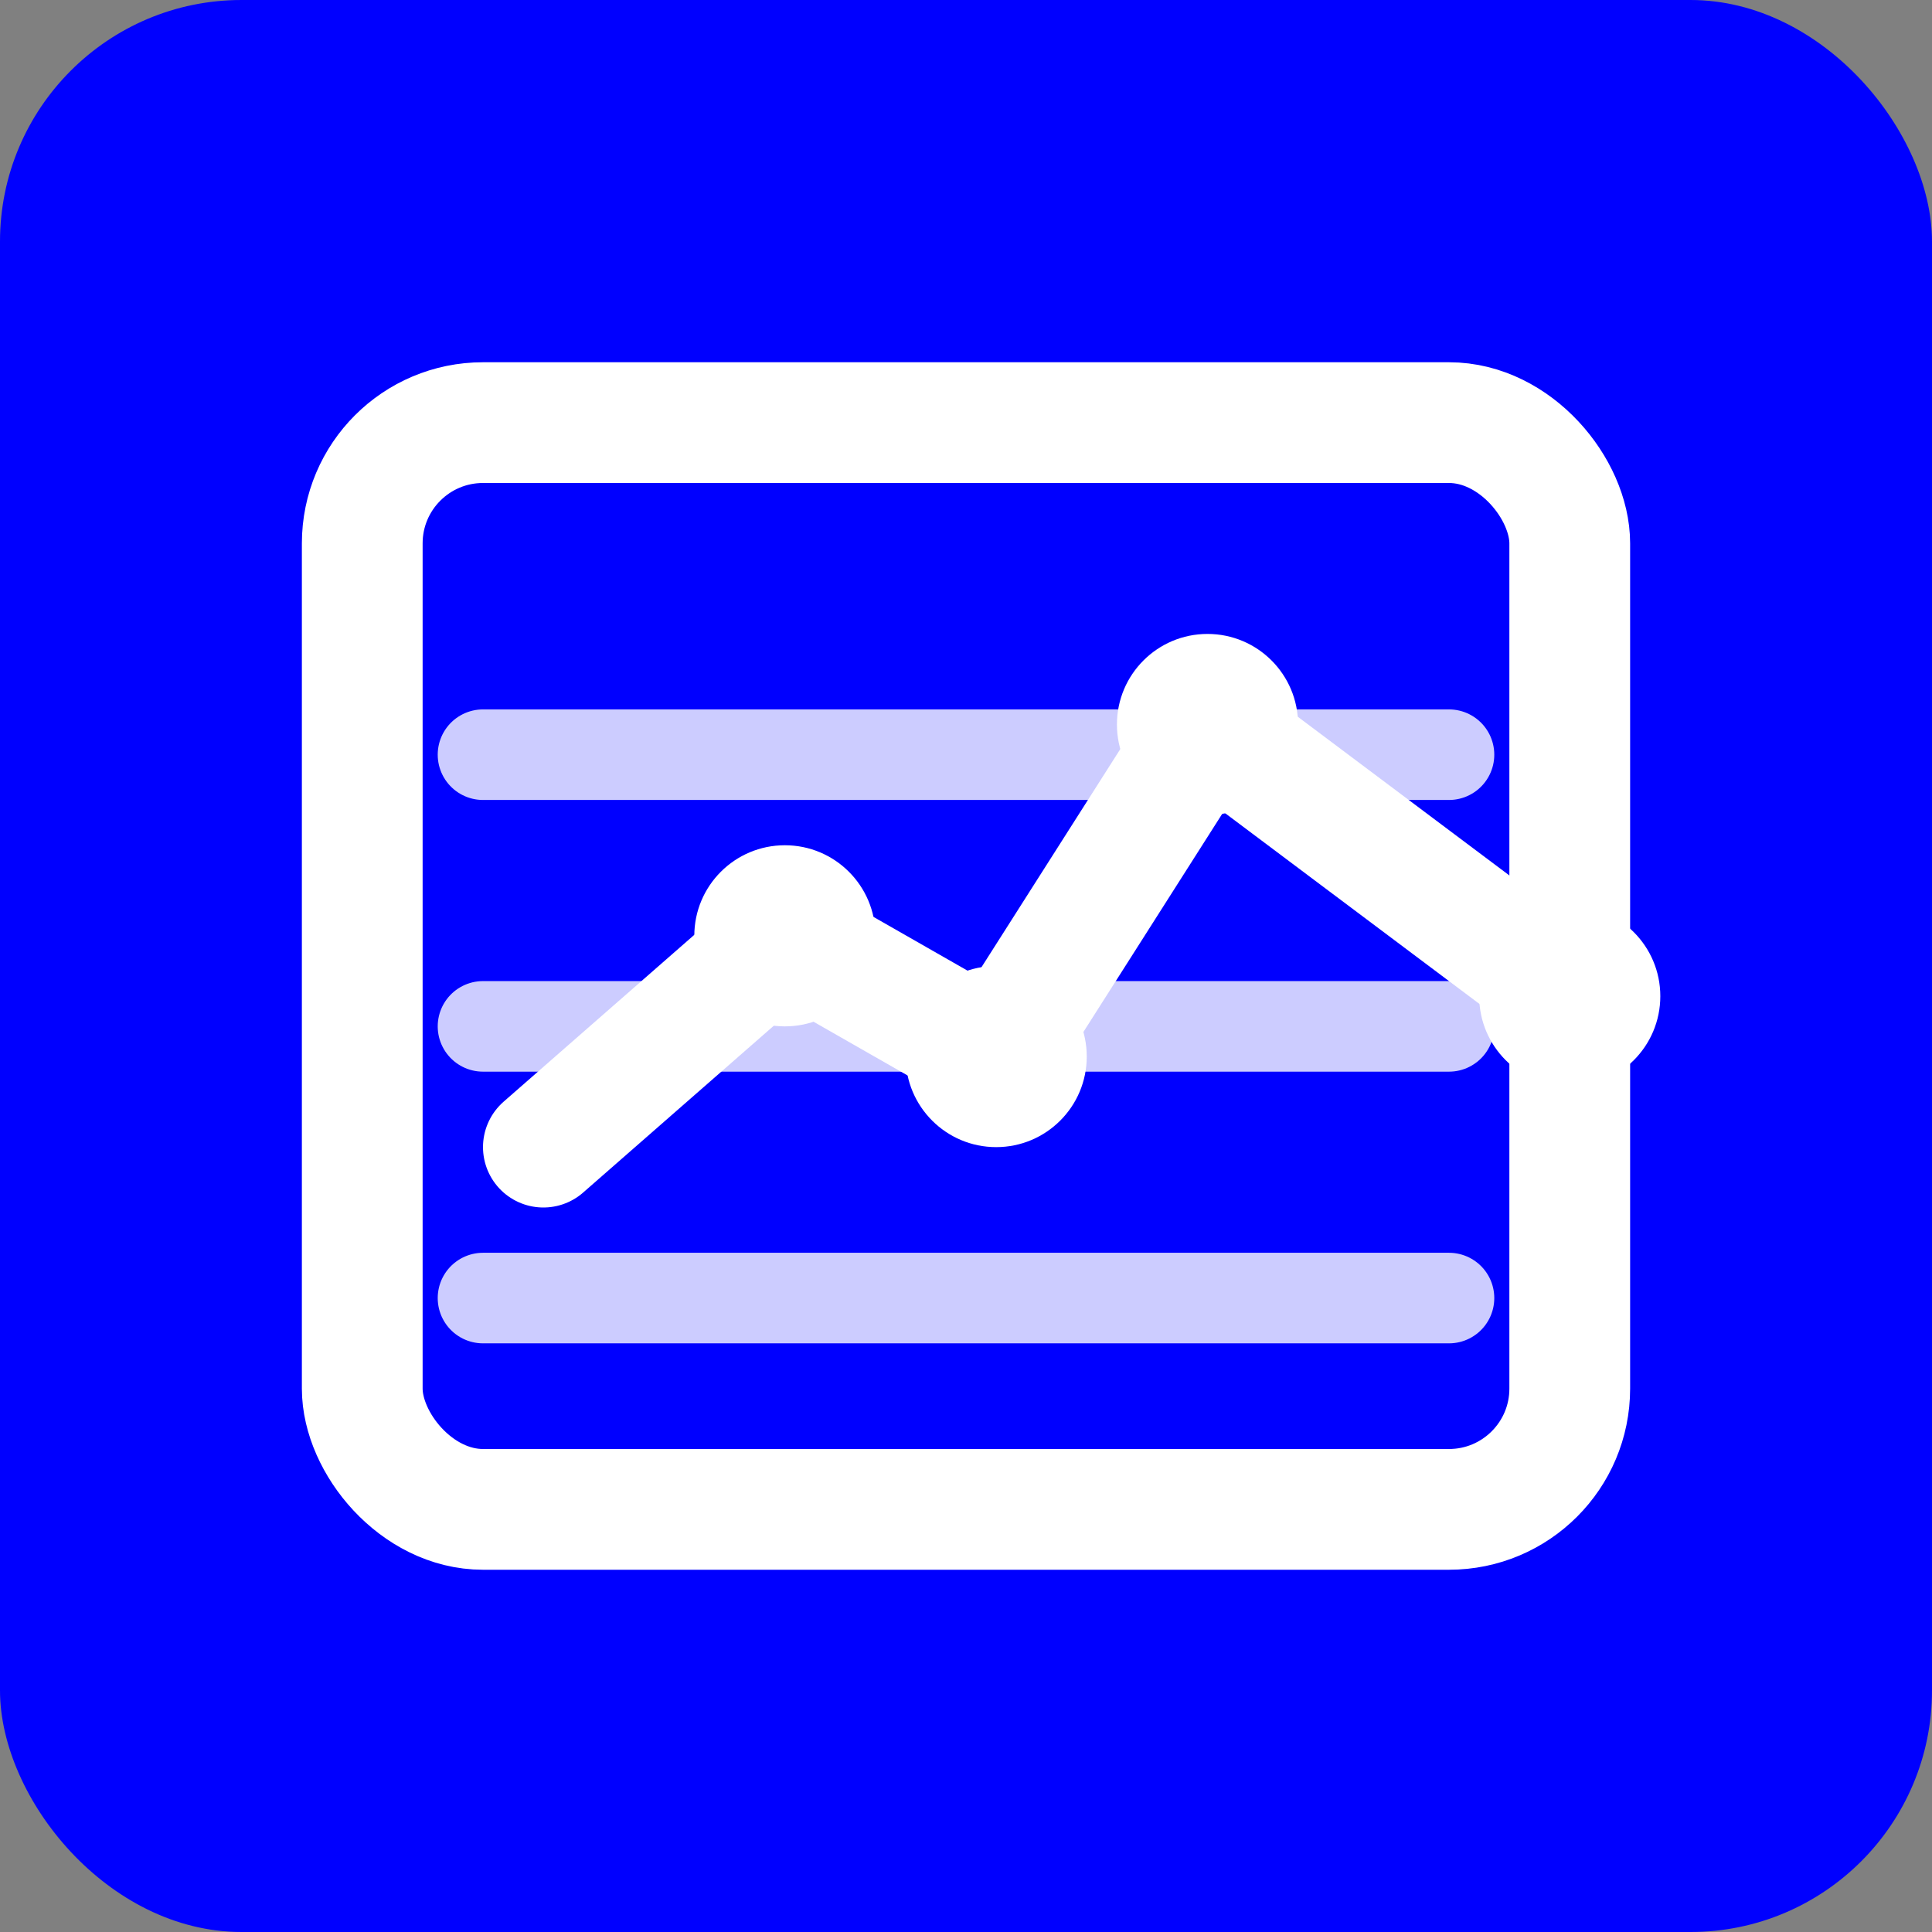
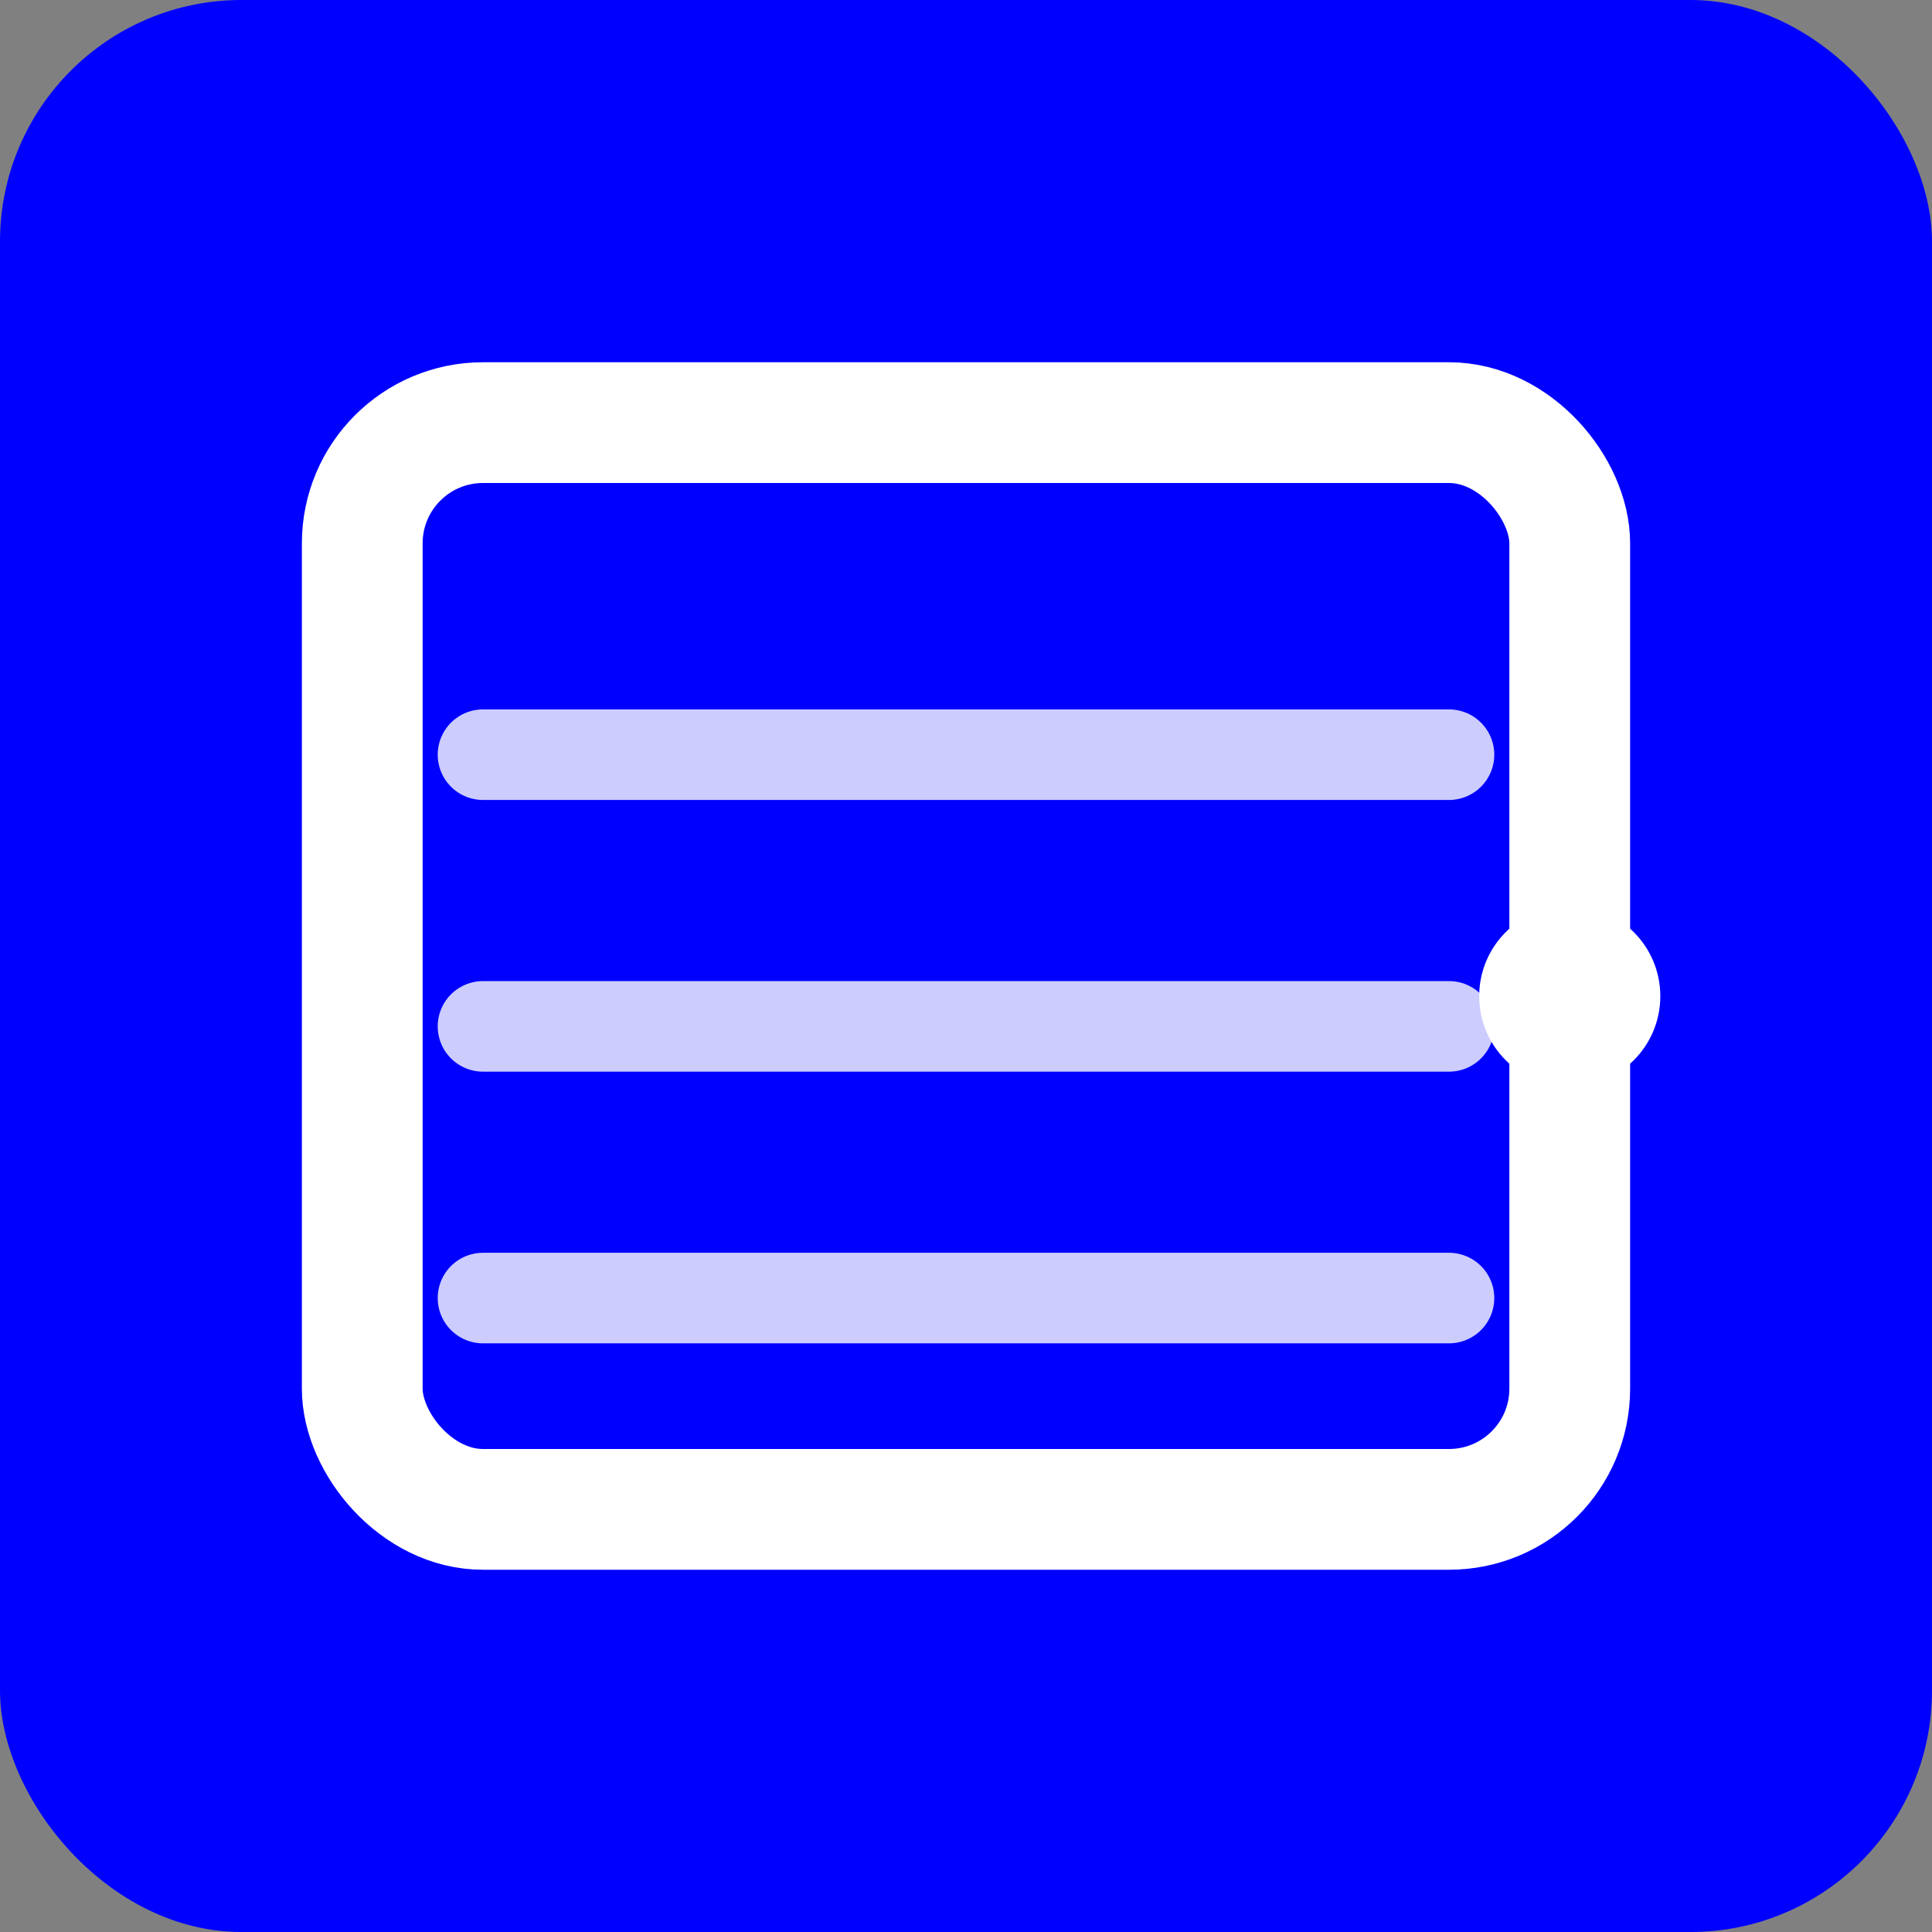
<svg xmlns="http://www.w3.org/2000/svg" viewBox="0 0 64 64" role="img" aria-label="Race Pace Chart logo">
  <rect x="0" y="0" width="64" height="64" fill="#808080" stroke="none" />
  <rect width="64" height="64" rx="8" fill="#0000ff" />
  <rect x="12" y="14" width="40" height="36" rx="4" fill="none" stroke="#ffffff" stroke-width="4" />
  <path d="M16 25h32M16 34h32M16 43h32" stroke="#ffffff" stroke-width="3" stroke-linecap="round" opacity="0.8" />
-   <path d="M18 38l8-7 7 4 7-11 12 9" fill="none" stroke="#ffffff" stroke-width="4" stroke-linecap="round" stroke-linejoin="round" />
-   <circle cx="26" cy="31" r="3" fill="#ffffff" />
-   <circle cx="33" cy="35" r="3" fill="#ffffff" />
-   <circle cx="40" cy="24" r="3" fill="#ffffff" />
  <circle cx="52" cy="33" r="3" fill="#ffffff" />
</svg>